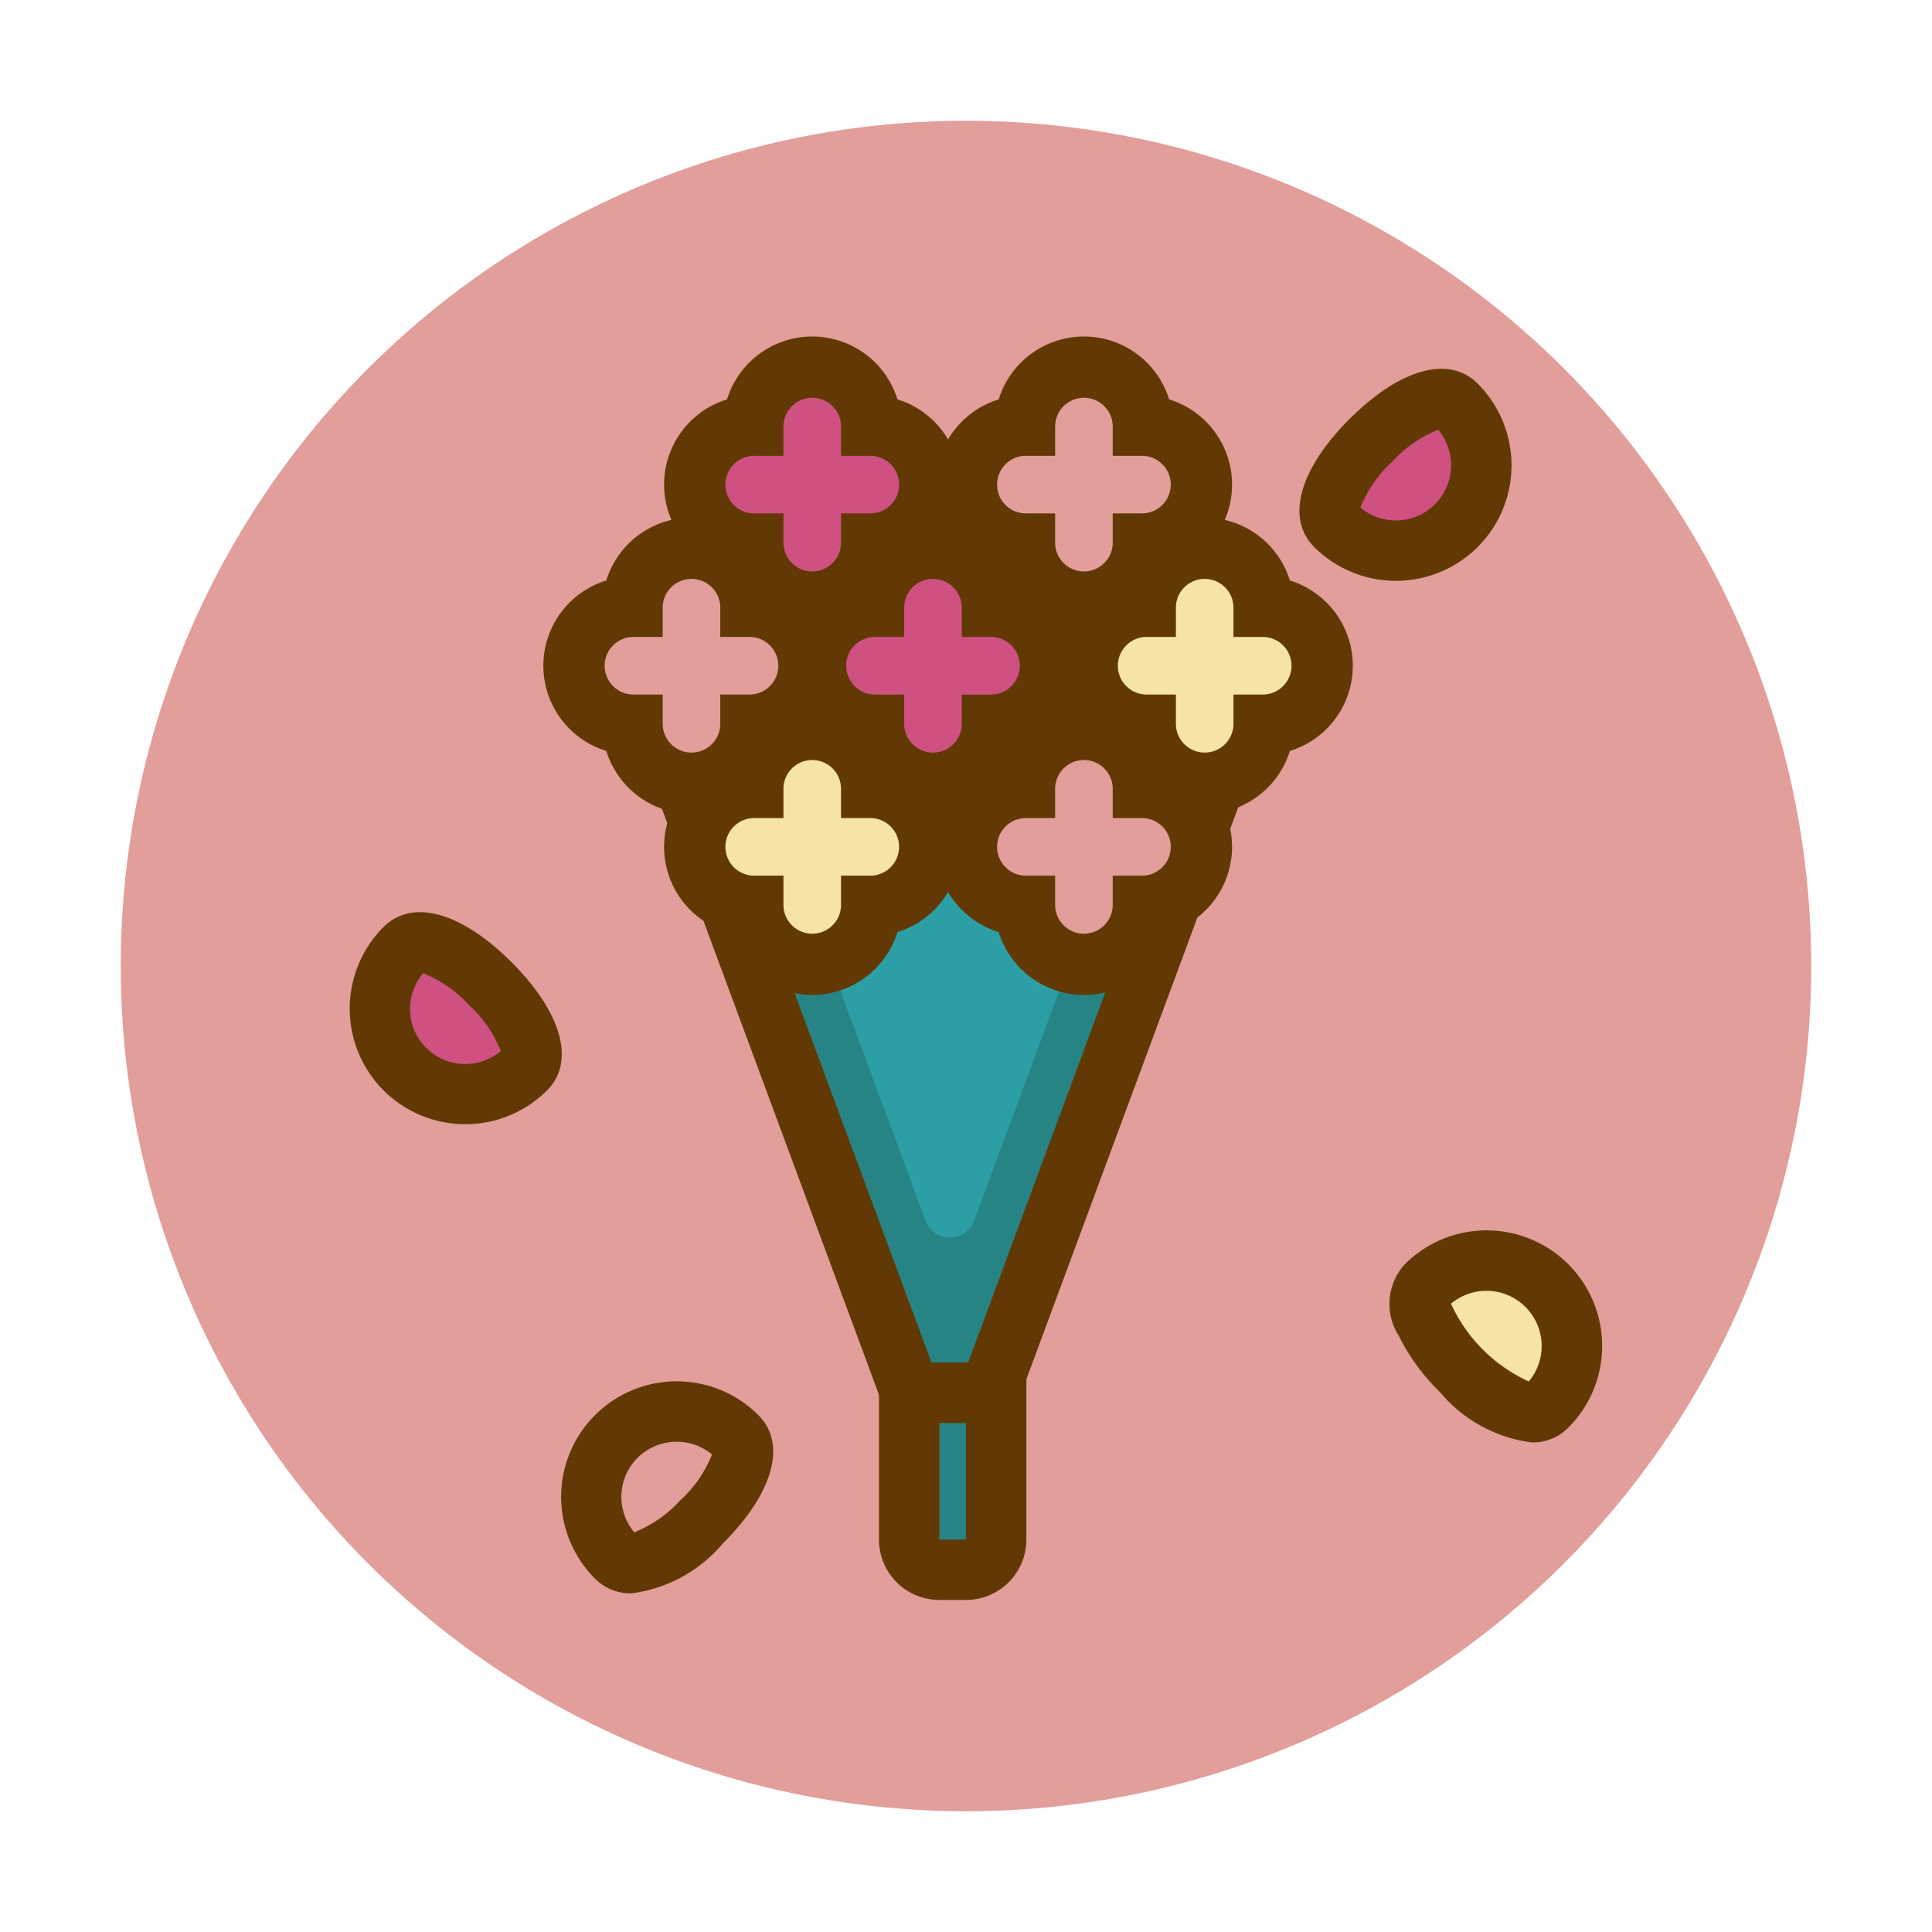
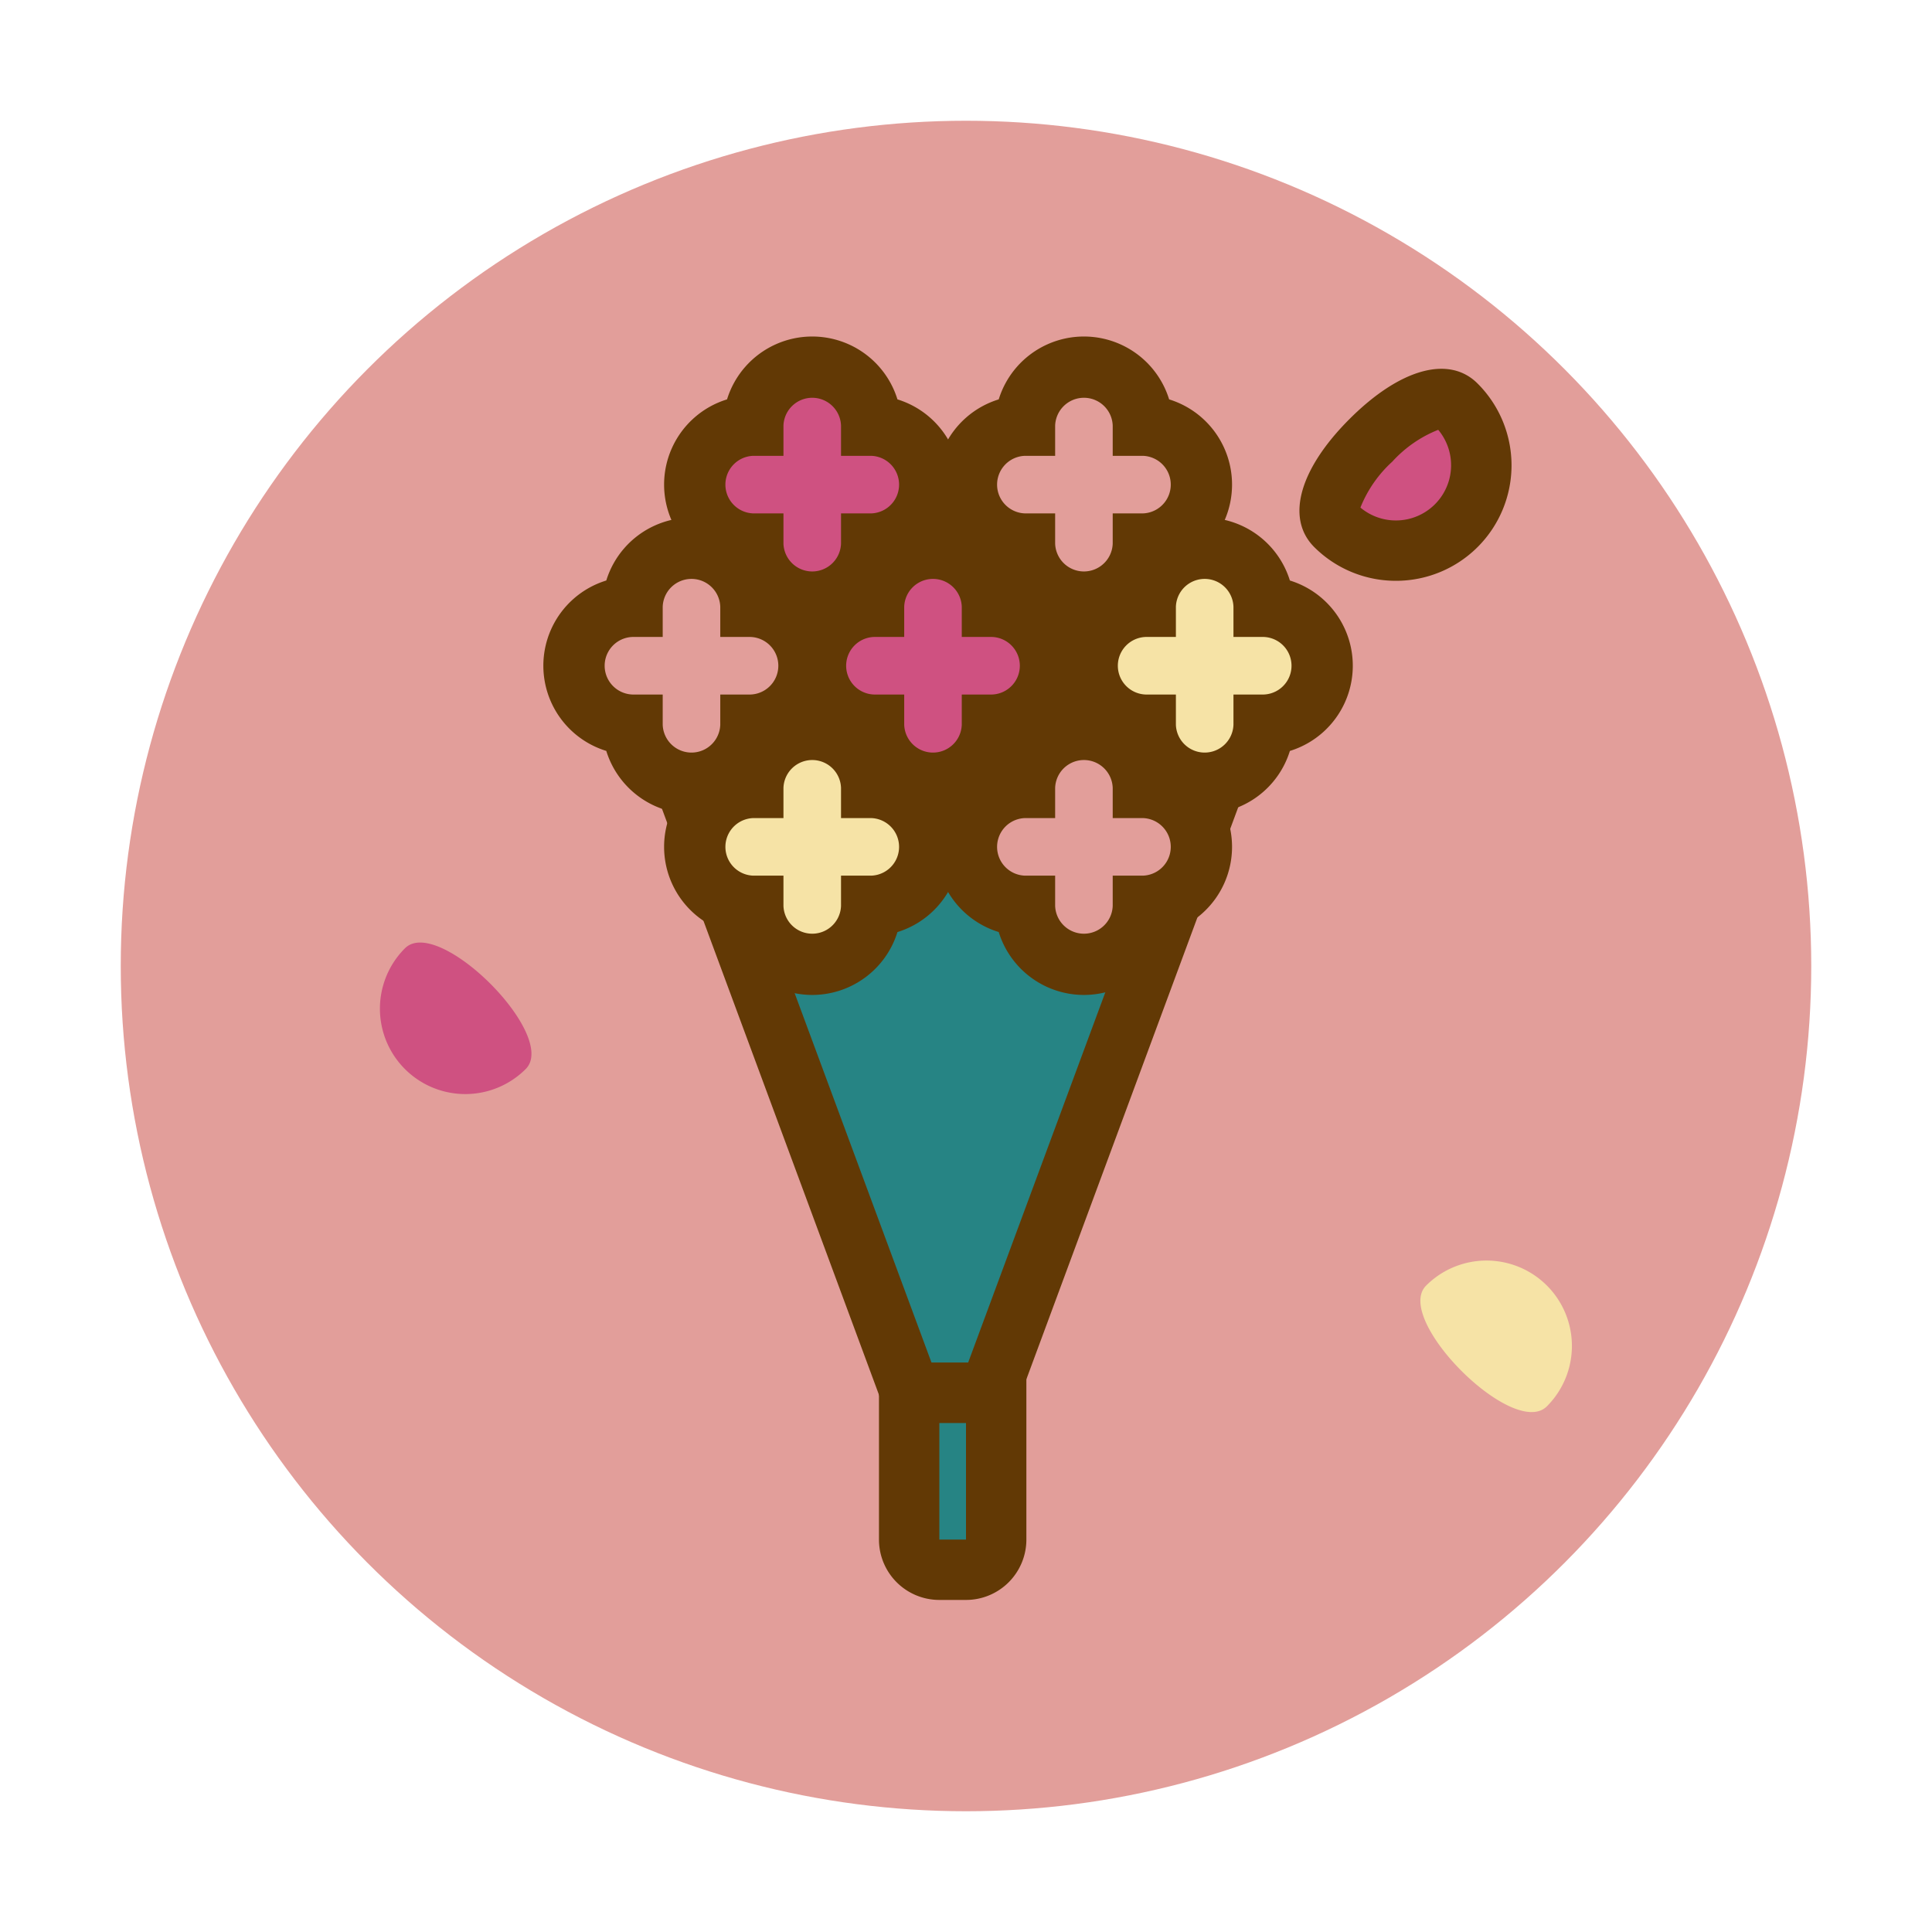
<svg xmlns="http://www.w3.org/2000/svg" width="800px" height="800px" viewBox="0 0 64 64" data-name="Lovely Valentine's day" id="Lovely_Valentine_s_day">
  <defs>
    <style>.cls-1{fill:#e29e9a;}.cls-2{fill:#268484;}.cls-3{fill:#623905;}.cls-4{fill:#2c9ea5;}.cls-5{fill:#cf5181;}.cls-6{fill:#f6e3a6;}</style>
  </defs>
  <title />
  <circle class="cls-1" cx="32" cy="32" r="28" />
  <polygon class="cls-2" points="40.278 25.861 32.767 46.14 30.162 46.14 22.651 25.861 40.278 25.861" />
  <path class="cls-3" d="M33.463,47.14h-4L21.214,24.861h20.5Zm-2.605-2H32.07l6.772-18.279H24.087Z" />
-   <path class="cls-4" d="M26.379,28.88H36.55L32.268,40.441a.856.856,0,0,1-1.606,0Z" />
  <path class="cls-5" d="M30.813,16.053a1.951,1.951,0,0,1-1.953,1.953,1.954,1.954,0,0,1-3.907,0,1.954,1.954,0,0,1,0-3.907,1.954,1.954,0,0,1,3.907,0A1.951,1.951,0,0,1,30.813,16.053Z" />
  <path class="cls-3" d="M26.906,20.959a2.957,2.957,0,0,1-2.822-2.084,2.953,2.953,0,0,1,0-5.645,2.954,2.954,0,0,1,5.645,0,2.954,2.954,0,0,1,0,5.646A2.958,2.958,0,0,1,26.906,20.959ZM24.953,15.1a.954.954,0,0,0,0,1.907h1v1a.954.954,0,0,0,1.907,0v-1h1a.954.954,0,0,0,0-1.907h-1v-1a.954.954,0,0,0-1.907,0v1Z" />
-   <path class="cls-1" d="M39.813,16.053a1.951,1.951,0,0,1-1.953,1.953,1.954,1.954,0,0,1-3.907,0,1.954,1.954,0,0,1,0-3.907,1.954,1.954,0,0,1,3.907,0A1.951,1.951,0,0,1,39.813,16.053Z" />
+   <path class="cls-1" d="M39.813,16.053A1.951,1.951,0,0,1,39.813,16.053Z" />
  <path class="cls-3" d="M35.906,20.959a2.957,2.957,0,0,1-2.822-2.084,2.953,2.953,0,0,1,0-5.645,2.954,2.954,0,0,1,5.645,0,2.954,2.954,0,0,1,0,5.646A2.958,2.958,0,0,1,35.906,20.959ZM33.953,15.1a.954.954,0,0,0,0,1.907h1v1a.954.954,0,0,0,1.907,0v-1h1a.954.954,0,0,0,0-1.907h-1v-1a.954.954,0,0,0-1.907,0v1Z" />
  <path class="cls-5" d="M34.813,22.053a1.951,1.951,0,0,1-1.953,1.953,1.954,1.954,0,0,1-3.907,0,1.954,1.954,0,0,1,0-3.907,1.954,1.954,0,0,1,3.907,0A1.951,1.951,0,0,1,34.813,22.053Z" />
  <path class="cls-3" d="M30.906,26.959a2.957,2.957,0,0,1-2.822-2.084,2.953,2.953,0,0,1,0-5.645,2.954,2.954,0,0,1,5.645,0,2.954,2.954,0,0,1,0,5.646A2.958,2.958,0,0,1,30.906,26.959ZM28.953,21.1a.954.954,0,0,0,0,1.907h1v1a.954.954,0,0,0,1.907,0v-1h1a.954.954,0,0,0,0-1.907h-1v-1a.954.954,0,0,0-1.907,0v1Z" />
  <path class="cls-6" d="M30.813,28.053a1.951,1.951,0,0,1-1.953,1.953,1.954,1.954,0,0,1-3.907,0,1.954,1.954,0,0,1,0-3.907,1.954,1.954,0,0,1,3.907,0A1.951,1.951,0,0,1,30.813,28.053Z" />
  <path class="cls-3" d="M26.906,32.959a2.957,2.957,0,0,1-2.822-2.084,2.953,2.953,0,0,1,0-5.645,2.954,2.954,0,0,1,5.645,0,2.954,2.954,0,0,1,0,5.646A2.958,2.958,0,0,1,26.906,32.959ZM24.953,27.1a.954.954,0,0,0,0,1.907h1v1a.954.954,0,0,0,1.907,0v-1h1a.954.954,0,0,0,0-1.907h-1v-1a.954.954,0,0,0-1.907,0v1Z" />
  <path class="cls-1" d="M39.813,28.053a1.951,1.951,0,0,1-1.953,1.953,1.954,1.954,0,0,1-3.907,0,1.954,1.954,0,0,1,0-3.907,1.954,1.954,0,0,1,3.907,0A1.951,1.951,0,0,1,39.813,28.053Z" />
  <path class="cls-3" d="M35.906,32.959a2.957,2.957,0,0,1-2.822-2.084,2.953,2.953,0,0,1,0-5.645,2.954,2.954,0,0,1,5.645,0,2.954,2.954,0,0,1,0,5.646A2.958,2.958,0,0,1,35.906,32.959ZM33.953,27.1a.954.954,0,0,0,0,1.907h1v1a.954.954,0,0,0,1.907,0v-1h1a.954.954,0,0,0,0-1.907h-1v-1a.954.954,0,0,0-1.907,0v1Z" />
  <path class="cls-6" d="M43.813,22.053a1.951,1.951,0,0,1-1.953,1.953,1.954,1.954,0,0,1-3.907,0,1.954,1.954,0,0,1,0-3.907,1.954,1.954,0,0,1,3.907,0A1.951,1.951,0,0,1,43.813,22.053Z" />
  <path class="cls-3" d="M39.906,26.959a2.957,2.957,0,0,1-2.822-2.084,2.953,2.953,0,0,1,0-5.645,2.954,2.954,0,0,1,5.645,0,2.954,2.954,0,0,1,0,5.646A2.958,2.958,0,0,1,39.906,26.959ZM37.953,21.1a.954.954,0,0,0,0,1.907h1v1a.954.954,0,0,0,1.907,0v-1h1a.954.954,0,0,0,0-1.907h-1v-1a.954.954,0,0,0-1.907,0v1Z" />
  <path class="cls-1" d="M26.813,22.053a1.951,1.951,0,0,1-1.953,1.953,1.954,1.954,0,0,1-3.907,0,1.954,1.954,0,0,1,0-3.907,1.954,1.954,0,0,1,3.907,0A1.951,1.951,0,0,1,26.813,22.053Z" />
  <path class="cls-3" d="M22.906,26.959a2.957,2.957,0,0,1-2.822-2.084,2.953,2.953,0,0,1,0-5.645,2.954,2.954,0,0,1,5.645,0,2.954,2.954,0,0,1,0,5.646A2.958,2.958,0,0,1,22.906,26.959ZM20.953,21.1a.954.954,0,0,0,0,1.907h1v1a.954.954,0,0,0,1.907,0v-1h1a.954.954,0,0,0,0-1.907h-1v-1a.954.954,0,0,0-1.907,0v1Z" />
  <path class="cls-2" d="M30.117,46.14H33a0,0,0,0,1,0,0V51a1,1,0,0,1-1,1h-.883a1,1,0,0,1-1-1V46.14A0,0,0,0,1,30.117,46.14Z" />
  <path class="cls-3" d="M32,53h-.883a2,2,0,0,1-2-2V45.14H34V51A2,2,0,0,1,32,53Zm-.883-5.86V51H32l0-3.86Z" />
  <path class="cls-5" d="M17.414,35.414a2.828,2.828,0,0,1-4-4C14.519,30.31,18.519,34.31,17.414,35.414Z" />
-   <path class="cls-3" d="M15.414,37.24a3.826,3.826,0,0,1-2.707-6.533c.947-.949,2.573-.5,4.242,1.171s2.119,3.3,1.172,4.243A3.816,3.816,0,0,1,15.414,37.24Zm-1.4-5a1.828,1.828,0,0,0,2.576,2.576,4.1,4.1,0,0,0-1.055-1.521A4.111,4.111,0,0,0,14.014,32.238Z" />
  <path class="cls-5" d="M48.243,13.414a2.828,2.828,0,0,1-4,4C43.138,16.31,47.138,12.31,48.243,13.414Z" />
  <path class="cls-3" d="M46.242,19.24a3.824,3.824,0,0,1-2.707-1.118c-.947-.948-.5-2.574,1.172-4.244s3.3-2.12,4.242-1.171a3.826,3.826,0,0,1-2.707,6.533Zm-1.176-2.426a1.829,1.829,0,0,0,2.577-2.576,4.1,4.1,0,0,0-1.522,1.055A4.119,4.119,0,0,0,45.066,16.814Zm2.469-2.693v0h0Z" />
  <path class="cls-6" d="M47.243,42.586a2.828,2.828,0,0,1,4,4C50.138,47.69,46.138,43.69,47.243,42.586Z" />
-   <path class="cls-3" d="M50.746,47.782a4.735,4.735,0,0,1-3.039-1.661,6.829,6.829,0,0,1-1.369-1.869,1.951,1.951,0,0,1,.2-2.373h0a3.828,3.828,0,1,1,5.414,5.414A1.644,1.644,0,0,1,50.746,47.782Zm-2.68-4.595a5.206,5.206,0,0,0,2.577,2.576,1.829,1.829,0,0,0-2.577-2.576Zm-.117.106h0Z" />
-   <path class="cls-1" d="M20.414,51.586a2.828,2.828,0,0,1,4-4C25.519,48.69,21.519,52.69,20.414,51.586Z" />
-   <path class="cls-3" d="M20.91,52.782a1.648,1.648,0,0,1-1.2-.489,3.828,3.828,0,0,1,5.414-5.414c.947.947.5,2.572-1.172,4.242A4.735,4.735,0,0,1,20.91,52.782Zm1.5-5.023a1.827,1.827,0,0,0-1.4,3,4.111,4.111,0,0,0,1.521-1.055,4.1,4.1,0,0,0,1.055-1.521A1.821,1.821,0,0,0,22.414,47.759Z" />
</svg>